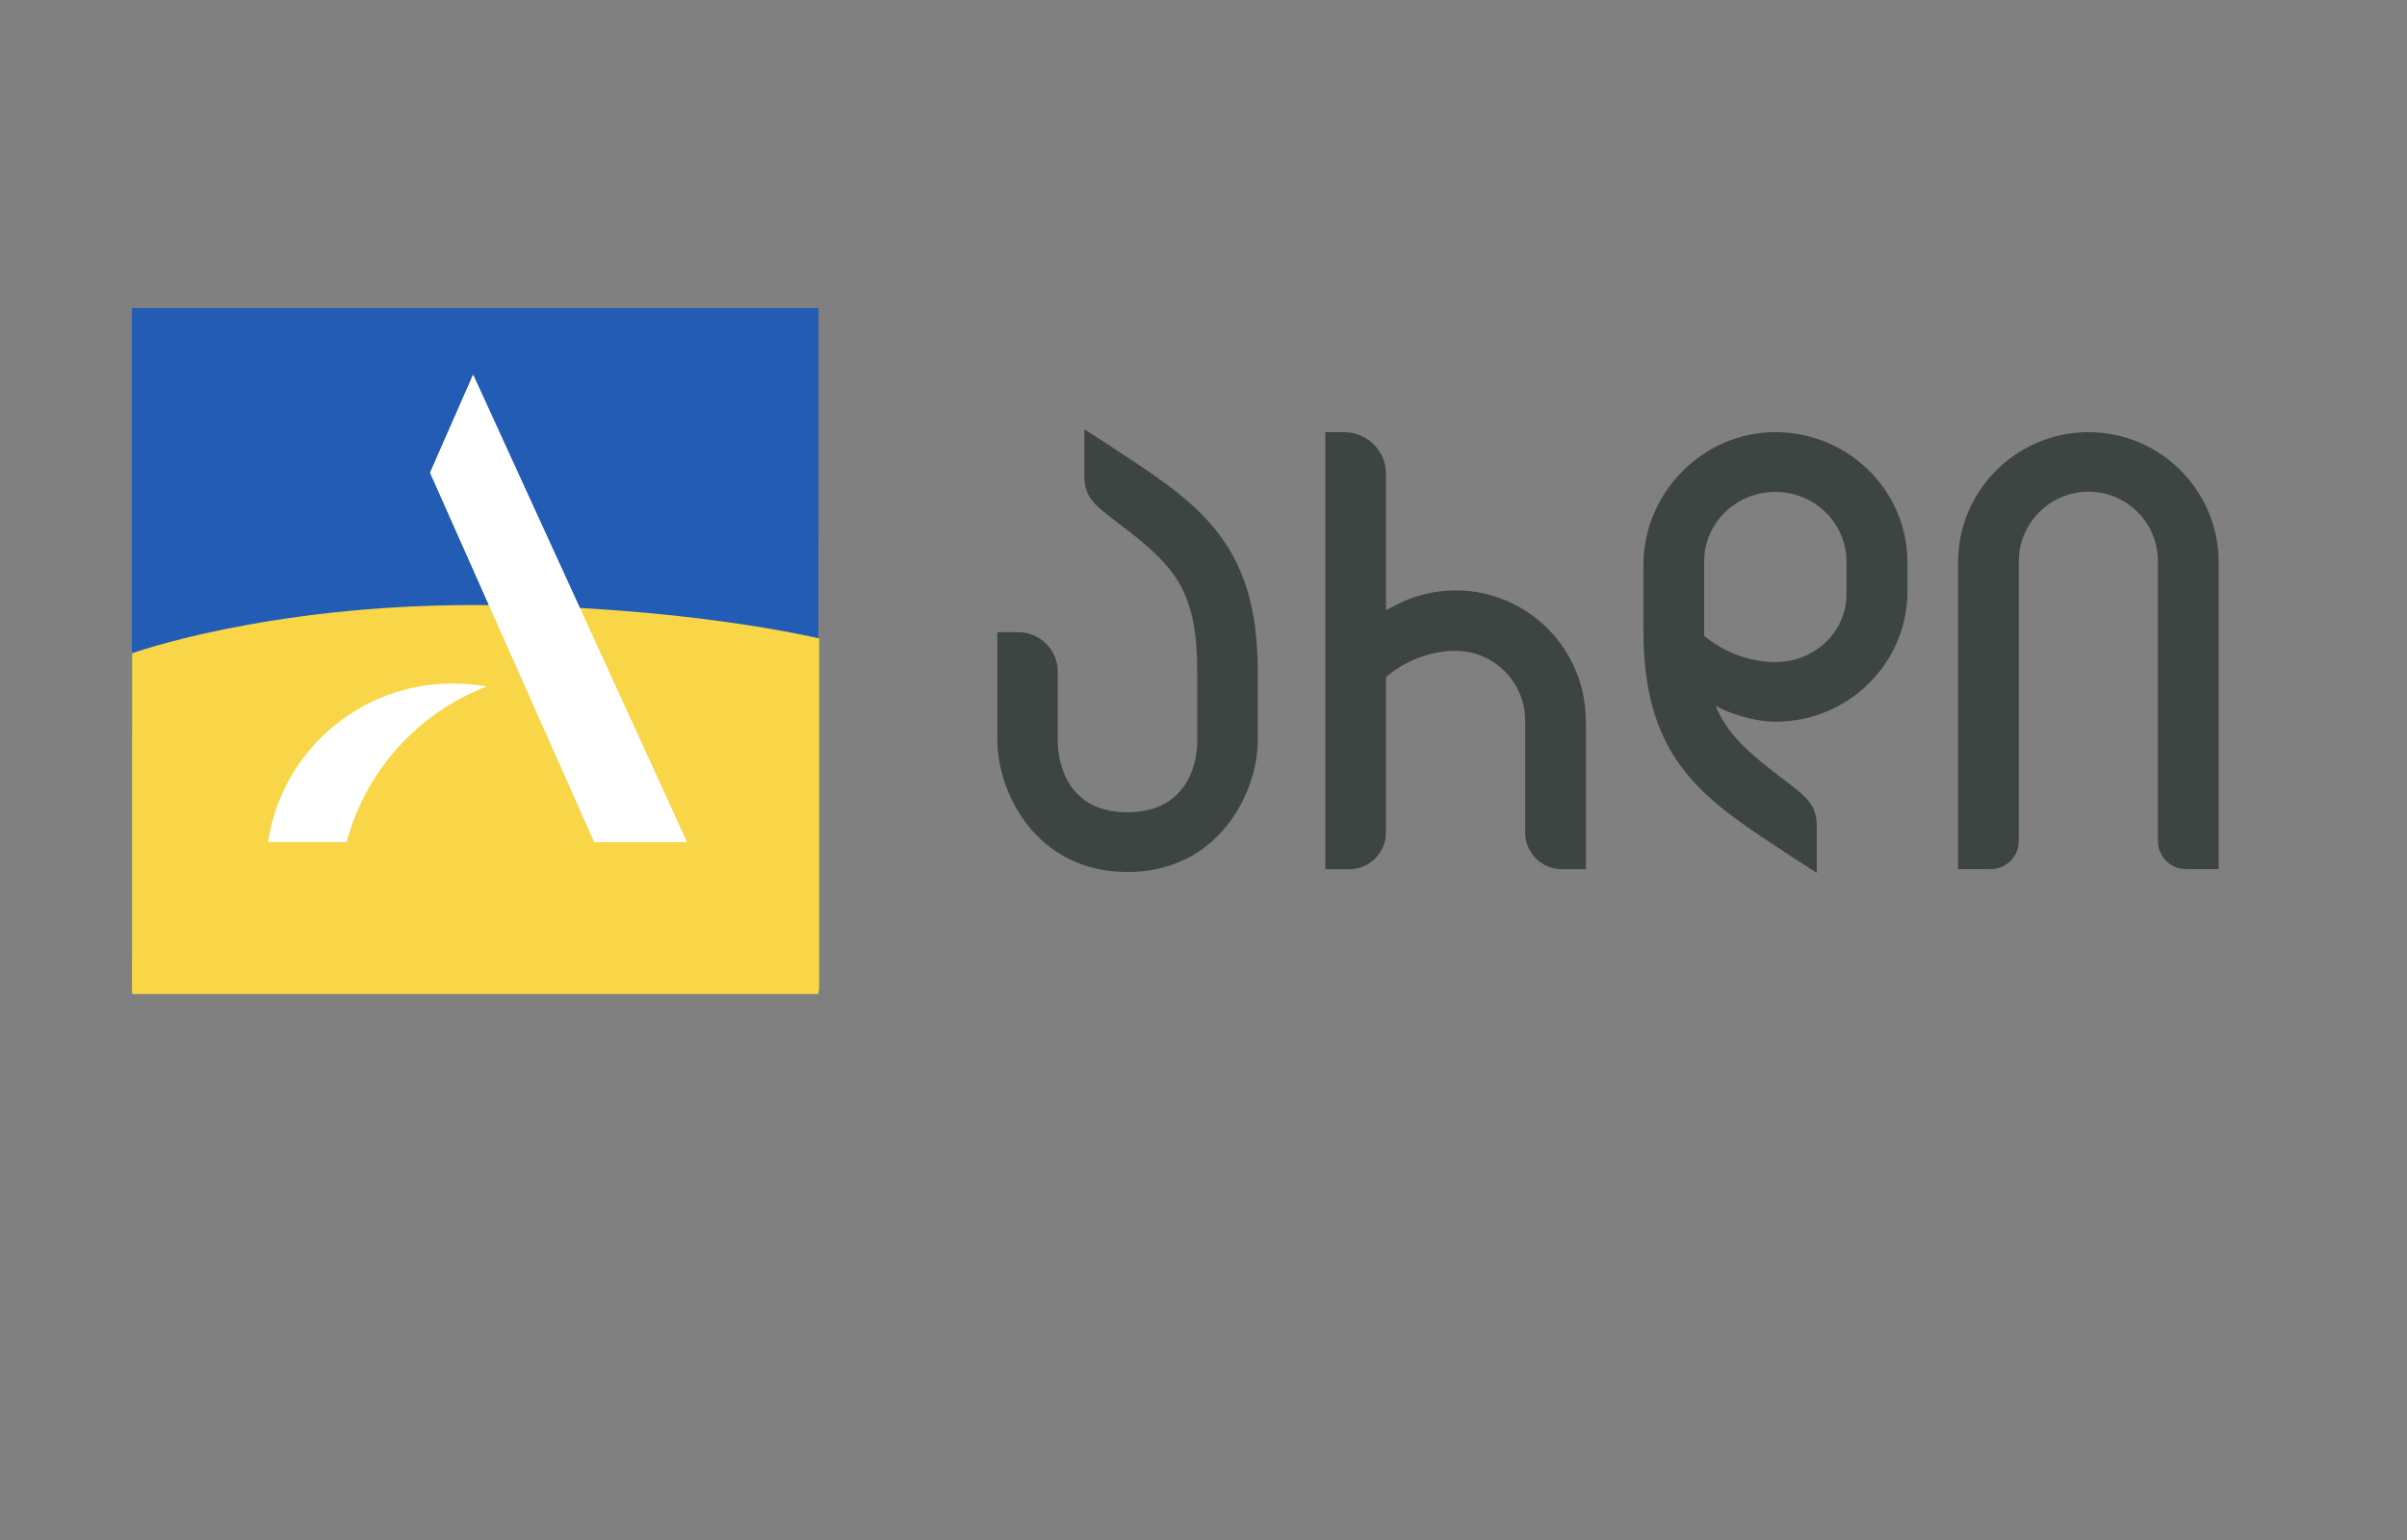
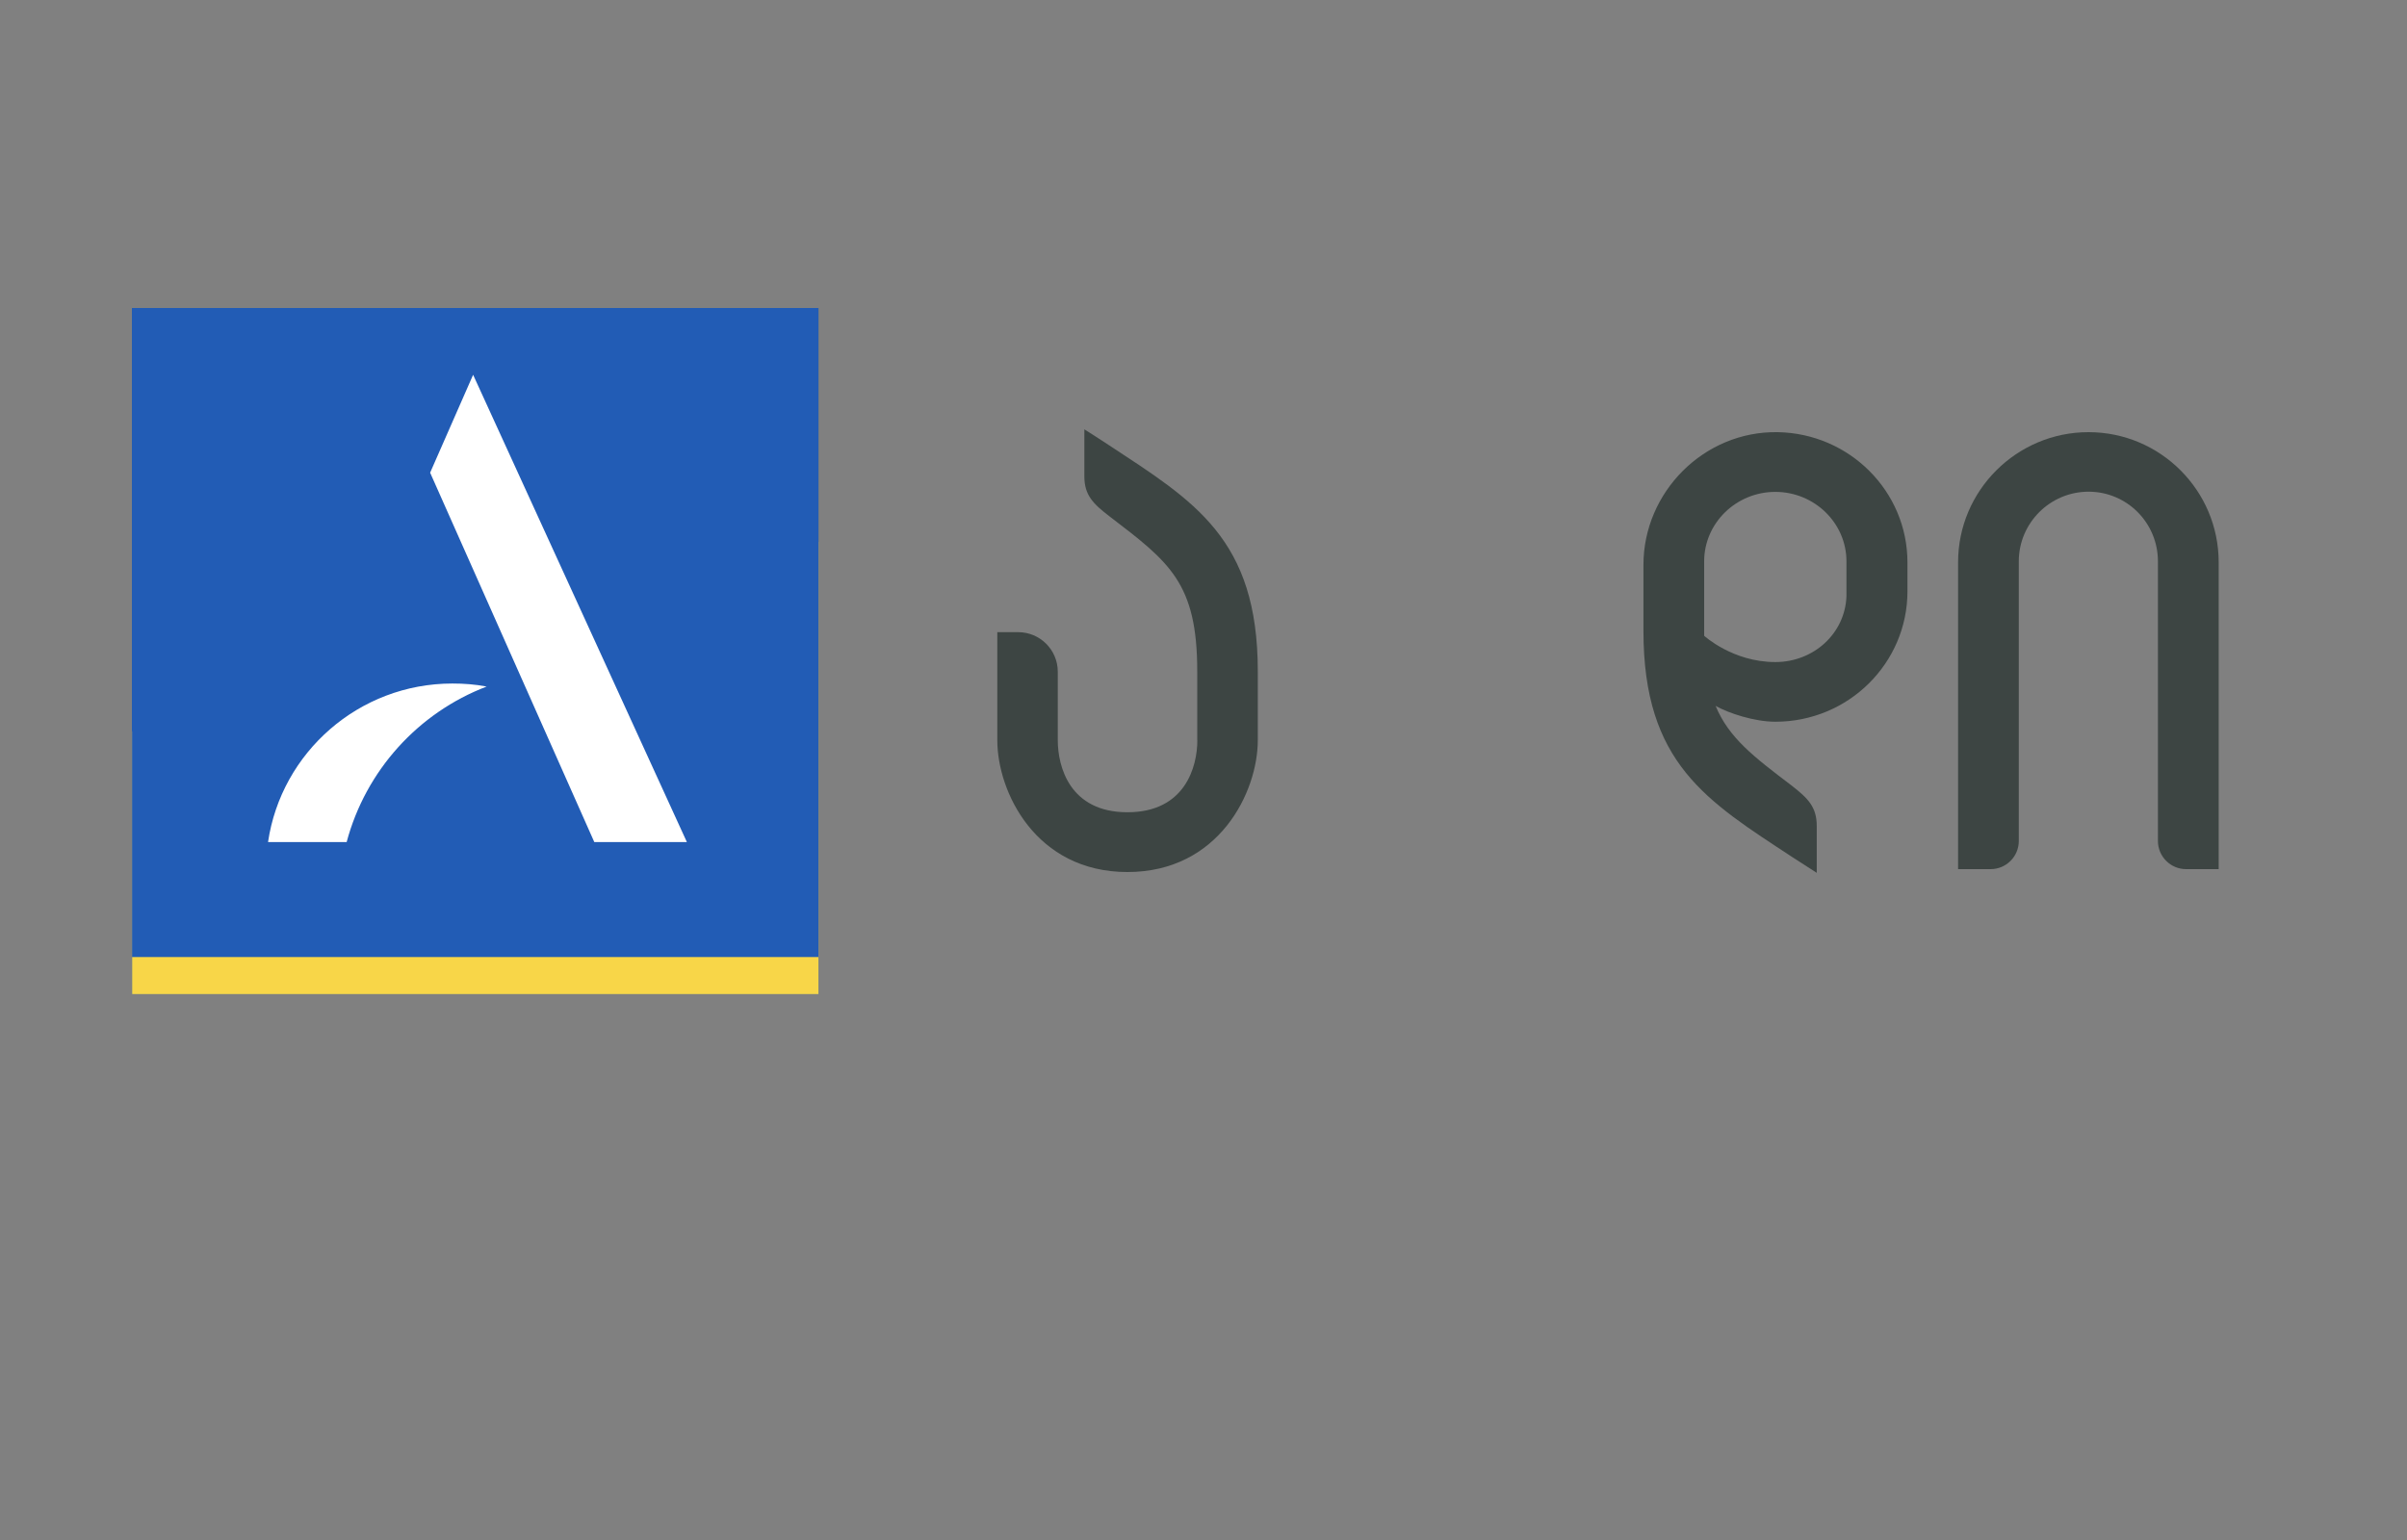
<svg xmlns="http://www.w3.org/2000/svg" xmlns:xlink="http://www.w3.org/1999/xlink" version="1.1" id="Layer_1" x="0px" y="0px" viewBox="0 0 500 320" style="enable-background:new 0 0 500 320;" xml:space="preserve">
  <rect x="0" y="0" width="500" height="320" fill="#808080" stroke="none" />
  <style type="text/css">
	.st0{clip-path:url(#SVGID_00000085238210664553162700000014681160497678830515_);}
	.st1{fill:#007960;}
	.st2{fill:#FFFFFF;}
	.st3{fill:#3D4543;}
	.st4{fill:#225CB5;}
	.st5{fill:#F8D648;}
</style>
  <g>
    <defs>
      <rect id="SVGID_1_" x="27.43" y="64" width="433.57" height="143.49" />
    </defs>
    <clipPath id="SVGID_00000026135056588403705410000014837710287329637311_">
      <use xlink:href="#SVGID_1_" style="overflow:visible;" />
    </clipPath>
    <g style="clip-path:url(#SVGID_00000026135056588403705410000014837710287329637311_);">
      <path class="st1" d="M170.02,64H27.43v142.58h142.58V64z" />
      <path class="st2" d="M101.09,149.74c-14.26,5.45-25.12,17.48-29.08,32.31H55.68c2.75-18.65,18.89-32.94,38.3-32.94    C96.4,149.11,98.76,149.29,101.09,149.74z" />
      <path class="st2" d="M142.68,182.05h-19.23l-34.1-76.75l8.93-20.34L142.68,182.05z" />
      <path class="st3" d="M433.84,89.8c-14.92,0-27.09,12.13-27.09,27.03v63.77h6.76c3.22,0,5.85-2.62,5.85-5.85v-58.12    c0-7.96,6.51-14.46,14.49-14.46s14.41,6.48,14.41,14.46v58.12c0,3.22,2.62,5.85,5.85,5.85h6.77v-63.77    C460.88,101.92,448.76,89.8,433.84,89.8z" />
-       <path class="st3" d="M329.44,149.72v30.89h-5c-4.21,0-7.62-3.41-7.62-7.61v-23.28c0-7.99-6.48-14.47-14.46-14.47    c-0.22,0-0.46,0-0.68,0c-8.29,0.26-13.76,5.45-13.76,5.45v8.61c0,0.28-0.03,0.57-0.03,0.86v22.84c0,4.2-3.41,7.61-7.61,7.61h-4.98    V89.8h3.93c4.8,0,8.69,3.89,8.69,8.7v28.27c0.71-0.37,1.51-0.8,1.93-1c3.86-2.01,8.16-3.1,12.53-3.1    c14.9,0,27.03,12.14,27.03,27.05L329.44,149.72z" />
      <path class="st3" d="M248.72,153.81c0,5.49-2.51,14.97-14.52,14.97c-12,0-14.47-9.49-14.47-14.97v-14.23    c0-4.55-3.69-8.22-8.22-8.22h-4.34v22.47c0,10.68,7.96,27.37,27.03,27.37c19.07,0,27.08-16.69,27.08-27.37v-14.35    c0-27.57-13.21-35.33-31-47.03c-2.61-1.71-3.76-2.44-5.03-3.24v9.74c0,3.93,1.79,5.72,5.31,8.41    c12.37,9.46,18.14,13.75,18.14,32.12v14.33H248.72z" />
      <path class="st3" d="M369.26,89.8c-15.31-0.25-27.87,12.47-27.87,27.57v13.72c0,27.59,13.19,35.35,30.97,47.04    c2.61,1.7,3.76,2.42,5.03,3.24v-9.71c0-3.97-1.79-5.76-5.26-8.46c-7.82-5.94-12.99-9.86-15.75-16.52    c2.65,1.5,8.02,3.29,12.42,3.29c15.17,0,27.43-12.17,27.43-27.09v-6.03c0-14.74-12.02-26.8-26.96-27.05H369.26z M383.56,123.08    v0.82c-0.29,7.73-6.8,13.67-14.78,13.67c-8.84,0-14.78-5.46-14.78-5.46v-15.46c0-7.98,6.67-14.44,14.78-14.44    c8.12,0,14.78,6.46,14.78,14.44v6.42V123.08z" />
      <path class="st4" d="M170.02,64H27.43v142.58h142.58V64z" />
      <path class="st5" d="M170.02,206.58V112.6c0,0-39.98,17.74-69.29,30.09c-29.32,12.34-73.29,9.26-73.29,9.26v54.63H170.02z" />
+       <path class="st4" d="M170.02,56.29H27.43v142.58h142.58V56.29z" />
      <path class="st2" d="M101.09,142.66c-14.26,5.45-25.12,17.48-29.08,32.31H55.68c2.75-18.65,18.89-32.94,38.3-32.94    C96.4,142.03,98.76,142.21,101.09,142.66z" />
-       <path class="st4" d="M170.02,56.29H27.43v142.58h142.58V56.29z" />
-       <path class="st5" d="M170.16,132.66c0,0-28.54-6.94-71.75-6.94s-70.98,10.03-70.98,10.03v70.2h142.72V132.66z" />
-       <path class="st2" d="M101.09,142.66c-14.26,5.45-25.12,17.48-29.08,32.31H55.68c2.75-18.65,18.89-32.94,38.3-32.94    C96.4,142.03,98.76,142.21,101.09,142.66z" />
-       <path class="st2" d="M142.68,174.97h-19.23l-34.1-76.75l8.93-20.34L142.68,174.97z" />
      <path class="st2" d="M142.68,174.97h-19.23l-34.1-76.75l8.93-20.34L142.68,174.97z" />
    </g>
  </g>
</svg>